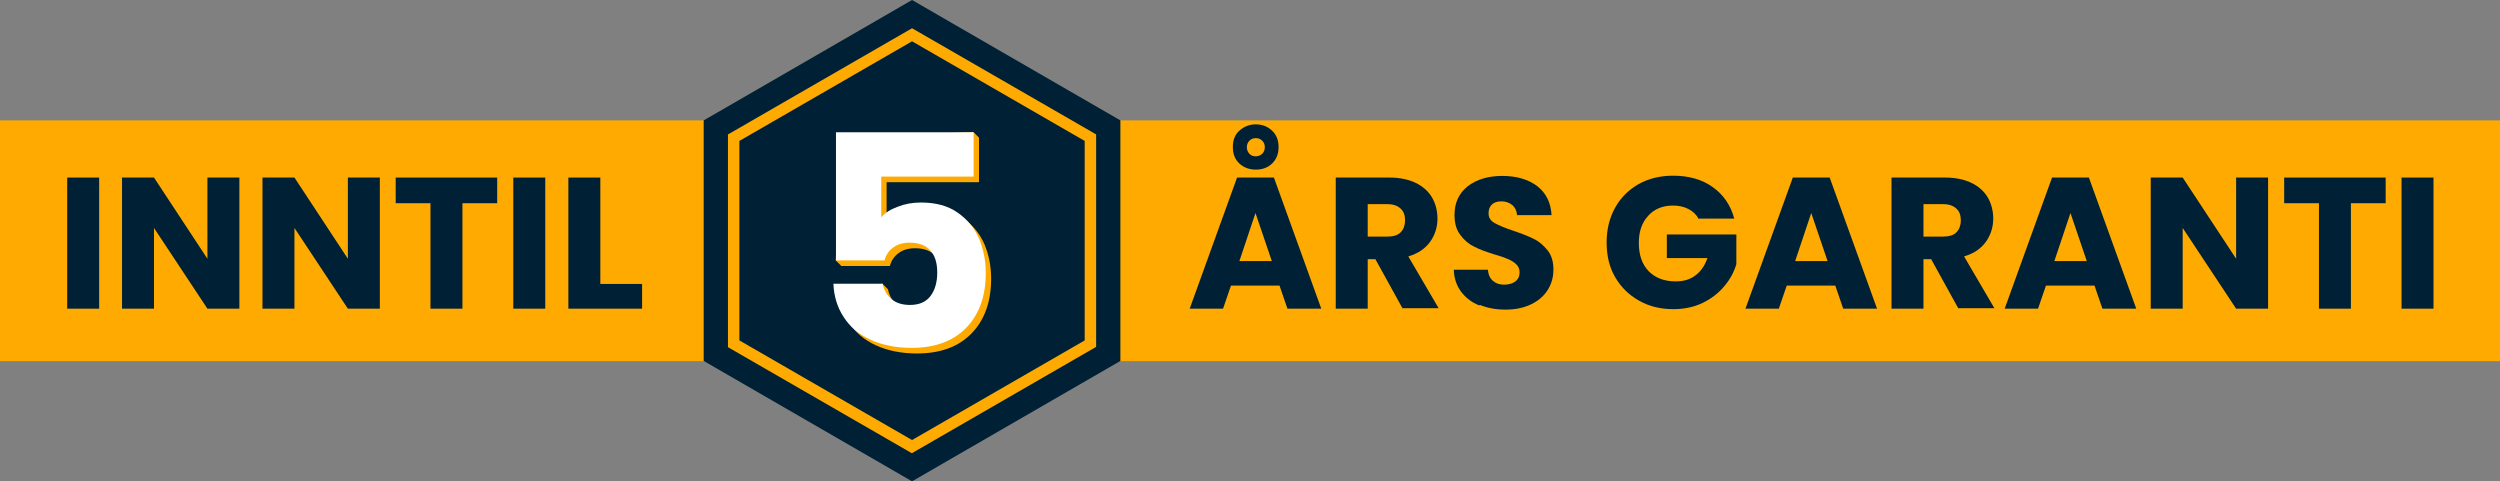
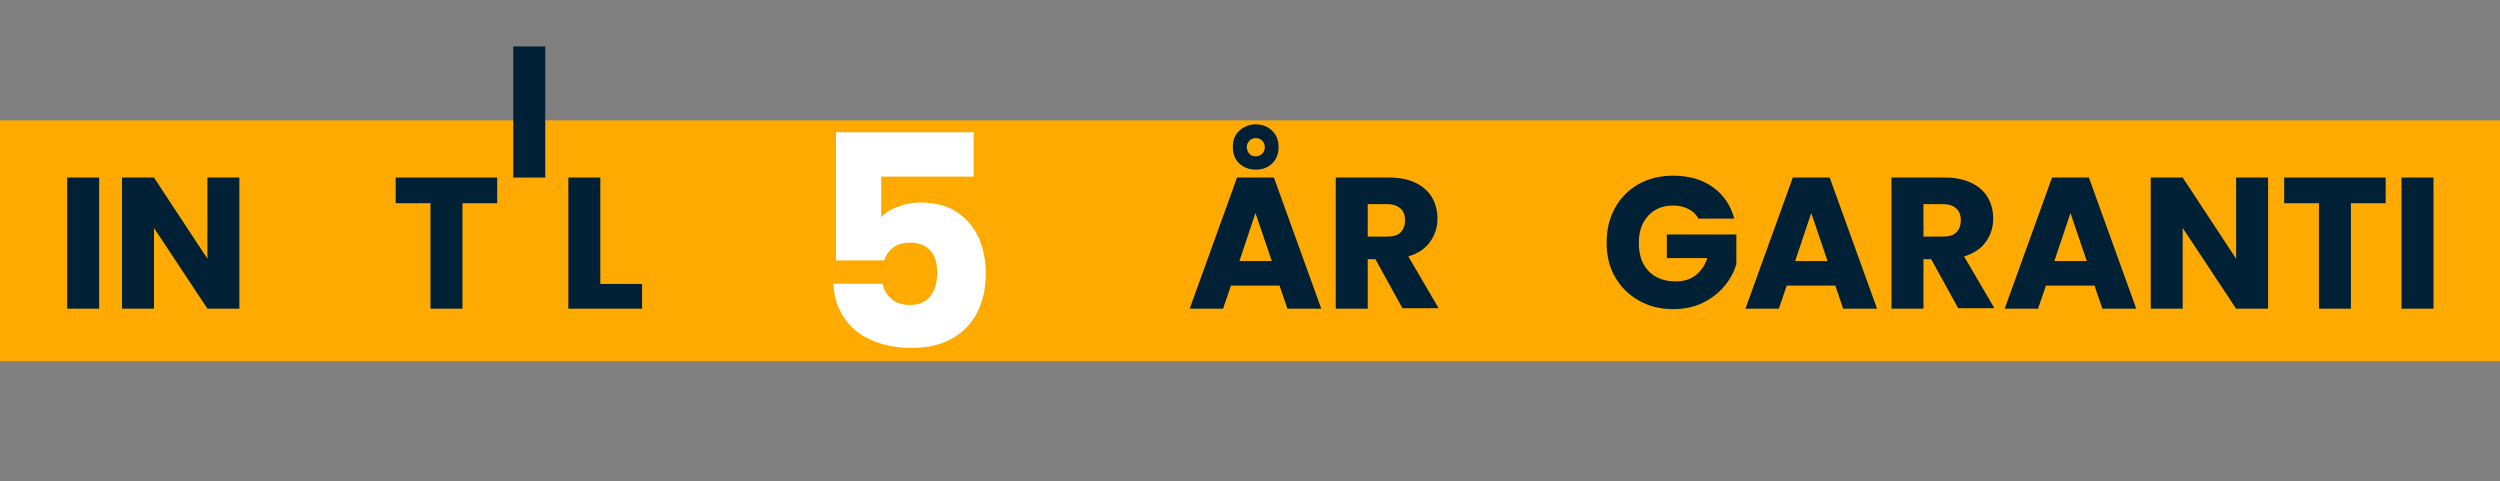
<svg xmlns="http://www.w3.org/2000/svg" id="EN" viewBox="0 0 107.15 20.63">
  <rect x="0" y="0" width="107.15" height="20.63" fill="#808080" stroke="none" />
  <defs>
    <style>.cls-1{fill:#002135;}.cls-2{fill:#fff;}.cls-3{fill:#fa0;}</style>
  </defs>
  <rect class="cls-3" y="5.16" width="107.15" height="10.32" />
-   <polygon class="cls-1" points="48.02 15.47 48.02 5.16 39.09 0 30.16 5.16 30.16 15.47 39.09 20.63 48.02 15.47" />
-   <path class="cls-3" d="m39.09,19.43l-7.89-4.55V5.76l.04-.02,7.85-4.53,7.89,4.55v9.11l-.04.02-7.85,4.53Zm-7.4-4.84l7.4,4.27,7.4-4.27V6.04l-7.4-4.27-7.4,4.27v8.54Z" />
  <path class="cls-3" d="m41.94,7.81h-3.94v1.74c.17-.19.4-.34.71-.45.3-.12.63-.18.99-.18.63,0,1.16.14,1.57.43.42.29.72.66.92,1.11.19.45.29.95.29,1.48,0,.99-.28,1.77-.83,2.34-.56.58-1.34.87-2.35.87-.67,0-1.26-.12-1.76-.35-.5-.23-.88-.55-1.15-.97-.27-.41-.42-.89-.44-1.43l1.87-.24.24.24c.05.26.17.48.37.65.19.17.46.26.8.26.4,0,.69-.13.88-.38.19-.25.29-.59.29-1.01s-.1-.73-.3-.95c-.2-.22-.5-.33-.88-.33-.29,0-.52.07-.71.21-.19.14-.31.32-.37.55h-2.08l-.24-.24.24-5.26,5.66-.24.24.24v1.89Z" />
  <path class="cls-2" d="m41.71,7.57h-3.94v1.74c.17-.19.4-.34.71-.45.3-.12.63-.18.99-.18.63,0,1.16.14,1.57.43.42.29.72.66.92,1.11.19.45.29.95.29,1.48,0,.99-.28,1.77-.83,2.34-.56.58-1.34.87-2.35.87-.67,0-1.26-.12-1.76-.35-.5-.23-.88-.55-1.15-.97-.27-.41-.42-.89-.44-1.43h2.11c.05.26.17.48.37.65.19.17.46.26.8.26.4,0,.69-.13.88-.38.19-.25.29-.59.29-1.01s-.1-.73-.3-.95c-.2-.22-.5-.33-.88-.33-.29,0-.52.07-.71.21-.19.14-.31.32-.37.55h-2.08v-5.49h5.9v1.89Z" />
  <path class="cls-1" d="m4.25,7.61v5.62h-1.37v-5.62h1.37Z" />
  <path class="cls-1" d="m10.26,13.23h-1.37l-2.29-3.46v3.46h-1.37v-5.62h1.37l2.29,3.48v-3.48h1.37v5.62Z" />
-   <path class="cls-1" d="m16.28,13.23h-1.37l-2.29-3.46v3.46h-1.37v-5.62h1.37l2.29,3.48v-3.48h1.37v5.62Z" />
  <path class="cls-1" d="m21.31,7.61v1.1h-1.49v4.52h-1.37v-4.52h-1.49v-1.1h4.34Z" />
-   <path class="cls-1" d="m23.37,7.61v5.62h-1.37v-5.62h1.37Z" />
+   <path class="cls-1" d="m23.37,7.61h-1.37v-5.62h1.37Z" />
  <path class="cls-1" d="m25.73,12.17h1.79v1.06h-3.16v-5.62h1.37v4.56Z" />
  <path class="cls-1" d="m54.86,12.24h-2.1l-.34.99h-1.43l2.03-5.62h1.58l2.03,5.62h-1.45l-.34-.99Zm-.34-5.23c-.19.18-.42.26-.7.26s-.51-.09-.7-.26c-.19-.18-.28-.41-.28-.71s.09-.53.28-.7.42-.27.7-.27.51.09.7.27c.19.18.28.41.28.7s-.09.53-.28.71Zm-.01,4.18l-.7-2.06-.69,2.06h1.38Zm-.41-5.16c-.07-.07-.16-.11-.28-.11-.11,0-.2.04-.27.11-.07.07-.11.17-.11.28s.04.21.11.28c.07.08.16.11.27.11.11,0,.2-.04.28-.11.07-.07.11-.17.11-.28,0-.12-.04-.21-.11-.28Z" />
  <path class="cls-1" d="m60.12,13.23l-1.17-2.12h-.33v2.12h-1.37v-5.62h2.3c.44,0,.82.08,1.13.23.31.15.55.37.7.63s.23.57.23.9c0,.37-.11.71-.32,1s-.52.5-.93.62l1.3,2.22h-1.54Zm-1.5-3.09h.85c.25,0,.44-.06.56-.18.12-.12.19-.3.19-.52s-.06-.38-.19-.5c-.13-.12-.31-.19-.56-.19h-.85v1.39Z" />
-   <path class="cls-1" d="m63.4,13.09c-.33-.13-.58-.33-.78-.59-.19-.26-.3-.57-.31-.94h1.46c.02.21.09.37.22.48s.28.16.48.16.36-.05.48-.14.18-.22.18-.39c0-.14-.05-.25-.14-.34-.09-.09-.21-.16-.34-.22s-.33-.13-.58-.2c-.36-.11-.66-.22-.89-.34-.23-.11-.43-.28-.59-.5-.17-.22-.25-.5-.25-.86,0-.52.19-.93.57-1.23.38-.29.87-.44,1.48-.44s1.12.15,1.5.44c.38.3.58.71.61,1.24h-1.48c-.01-.18-.08-.32-.2-.43-.12-.1-.28-.16-.47-.16-.17,0-.3.04-.4.13s-.15.21-.15.38c0,.18.08.32.26.42s.44.21.8.33c.36.12.66.24.88.35.23.11.42.28.59.49.17.21.25.49.25.82s-.08.61-.24.87c-.16.26-.4.47-.71.62s-.67.23-1.1.23-.78-.07-1.1-.2Z" />
  <path class="cls-1" d="m72.81,9.39c-.1-.19-.25-.33-.44-.43-.19-.1-.41-.15-.67-.15-.44,0-.8.15-1.06.44-.27.29-.4.68-.4,1.16,0,.52.14.92.42,1.21s.67.44,1.16.44c.34,0,.62-.08.85-.26.23-.17.4-.42.51-.74h-1.74v-1.01h2.98v1.27c-.1.34-.27.66-.52.95-.24.29-.55.53-.92.71-.37.18-.79.27-1.26.27-.55,0-1.05-.12-1.48-.37-.43-.24-.77-.58-1.02-1.01s-.36-.93-.36-1.48.12-1.05.36-1.48c.24-.44.58-.77,1.01-1.02.43-.24.93-.36,1.48-.36.67,0,1.24.16,1.7.49.46.33.77.78.92,1.35h-1.51Z" />
  <path class="cls-1" d="m78.68,12.24h-2.1l-.34.99h-1.43l2.03-5.62h1.58l2.03,5.62h-1.45l-.34-.99Zm-.35-1.05l-.7-2.06-.69,2.06h1.38Z" />
  <path class="cls-1" d="m83.94,13.23l-1.17-2.12h-.33v2.12h-1.37v-5.62h2.3c.44,0,.82.08,1.13.23.31.15.55.37.7.63s.23.57.23.9c0,.37-.11.71-.32,1s-.52.5-.93.62l1.3,2.22h-1.54Zm-1.5-3.09h.85c.25,0,.44-.06.56-.18.12-.12.19-.3.19-.52s-.06-.38-.19-.5c-.13-.12-.31-.19-.56-.19h-.85v1.39Z" />
  <path class="cls-1" d="m89.79,12.24h-2.1l-.34.99h-1.43l2.03-5.62h1.58l2.03,5.62h-1.45l-.34-.99Zm-.35-1.05l-.7-2.06-.69,2.06h1.38Z" />
  <path class="cls-1" d="m97.21,13.23h-1.37l-2.29-3.46v3.46h-1.37v-5.62h1.37l2.29,3.48v-3.48h1.37v5.62Z" />
  <path class="cls-1" d="m102.25,7.61v1.1h-1.49v4.52h-1.37v-4.52h-1.49v-1.1h4.34Z" />
  <path class="cls-1" d="m104.3,7.61v5.62h-1.37v-5.62h1.37Z" />
</svg>